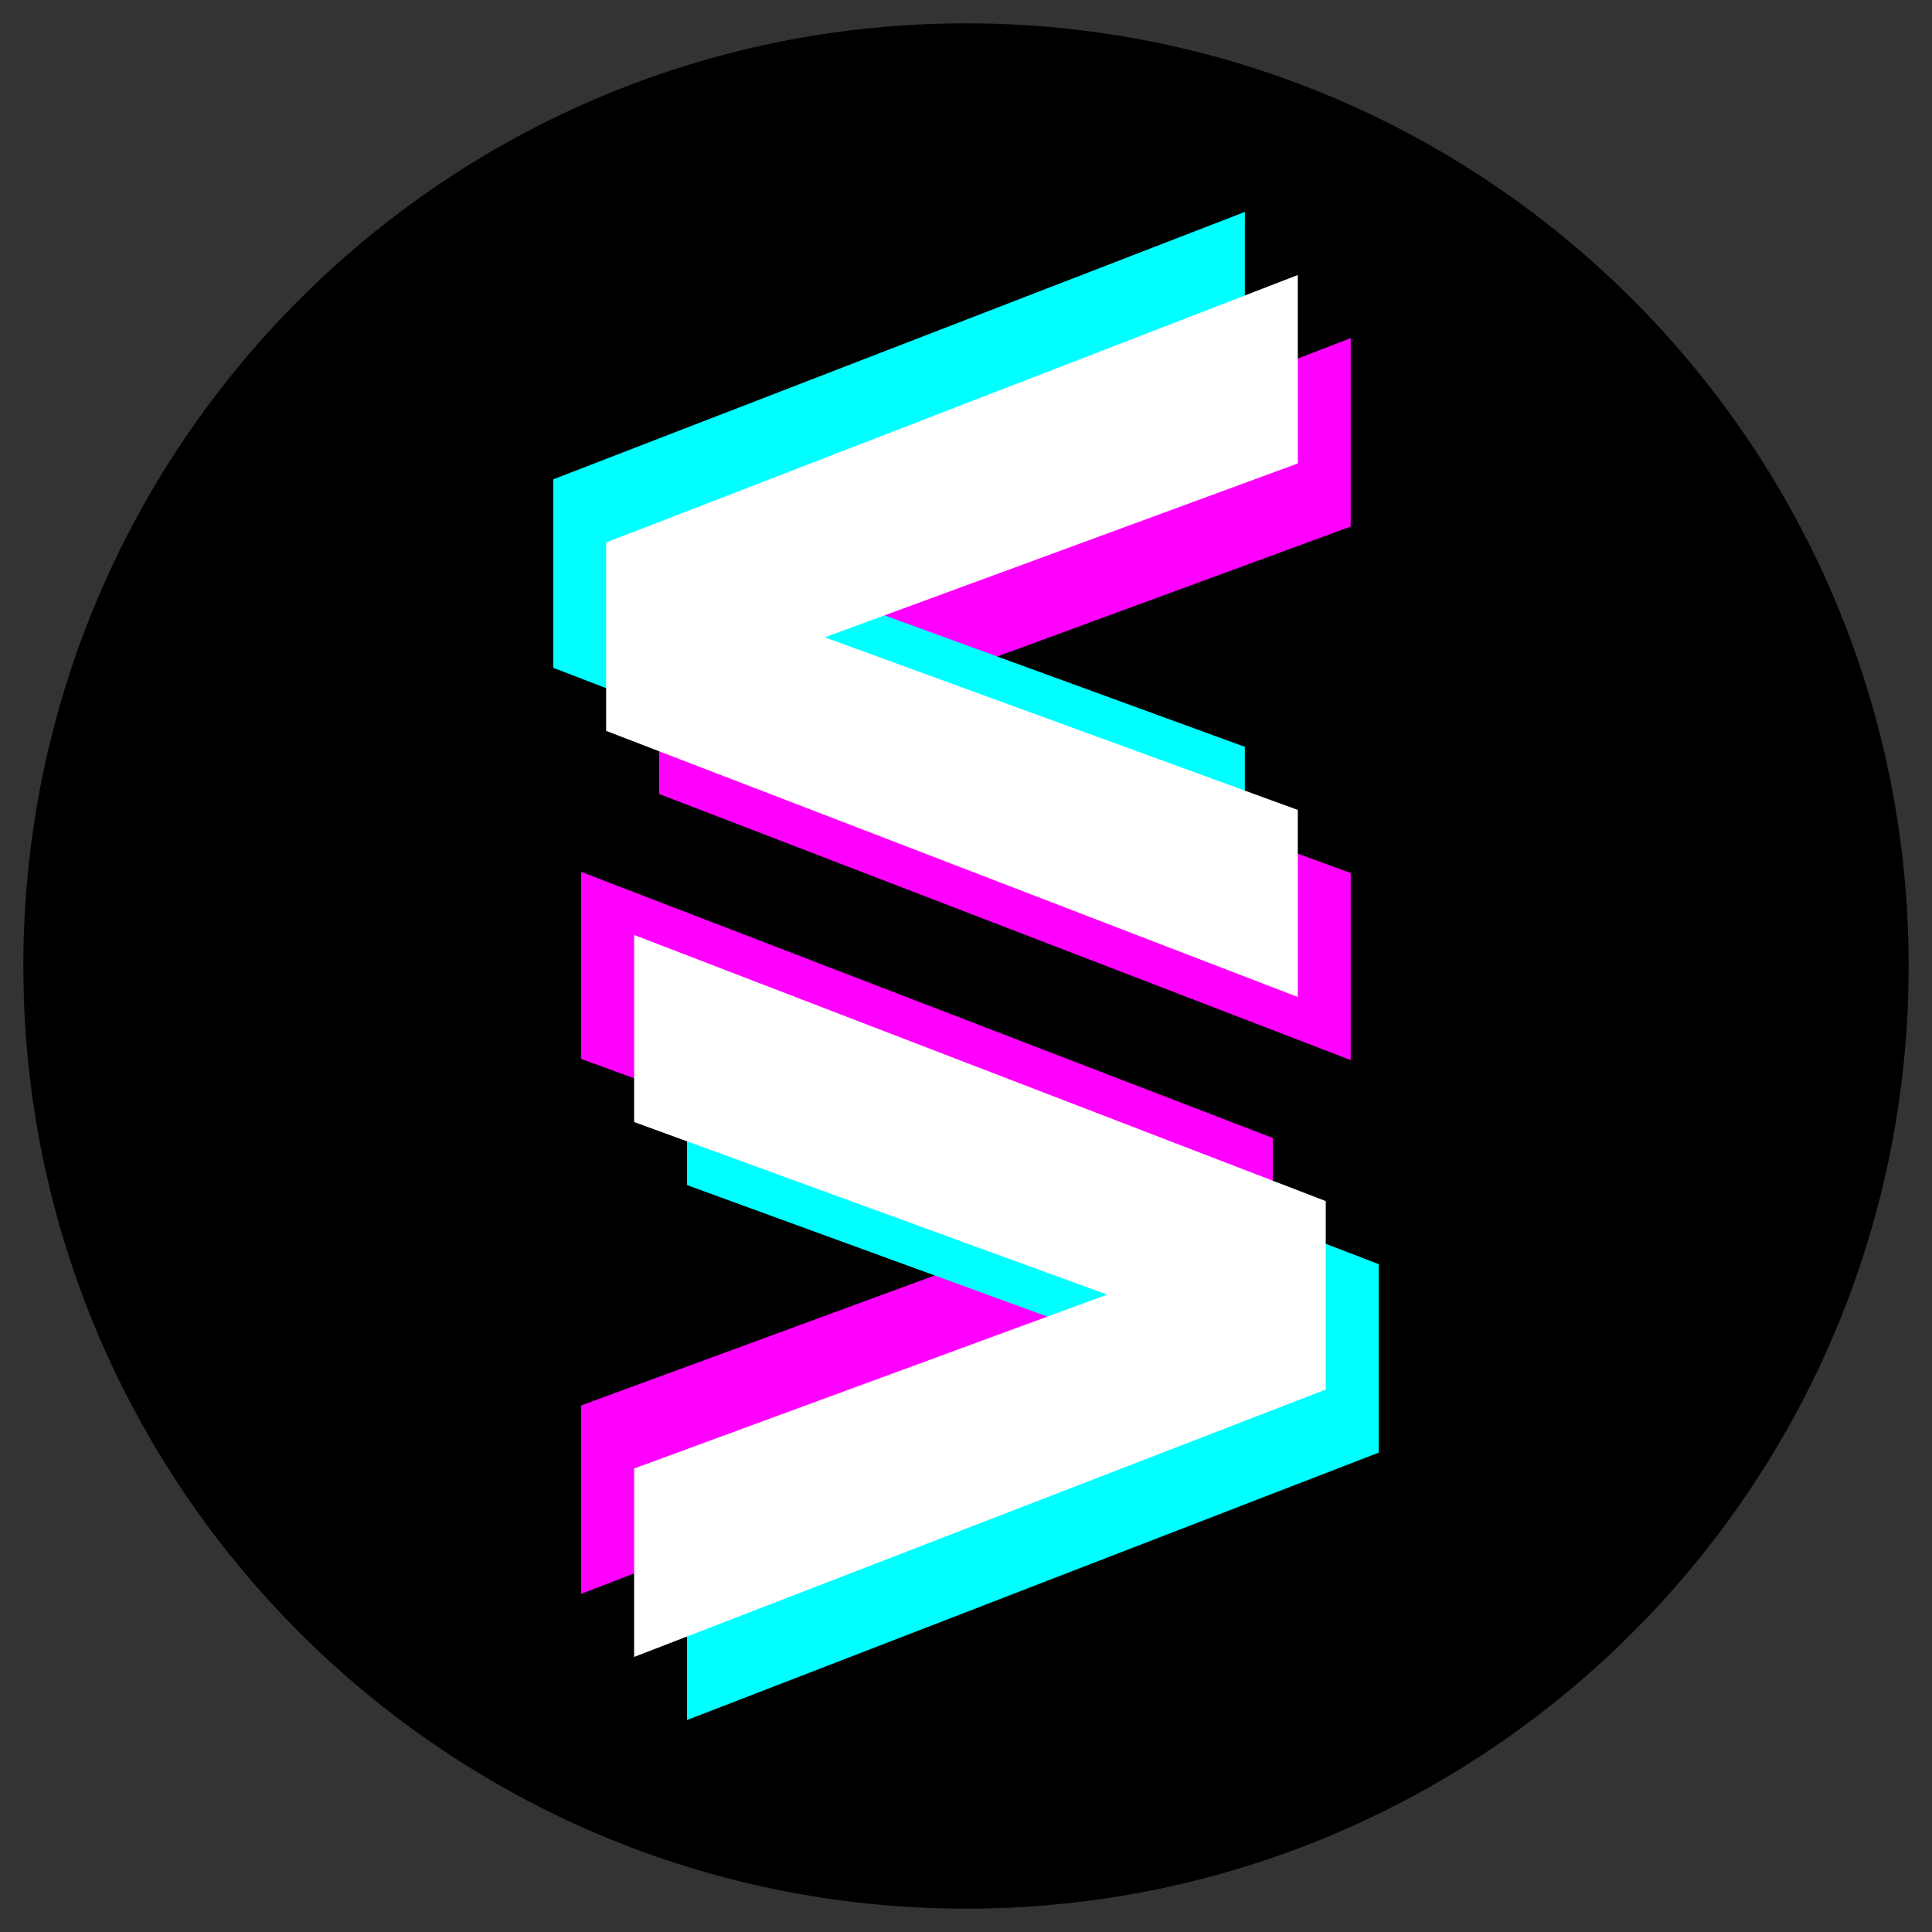
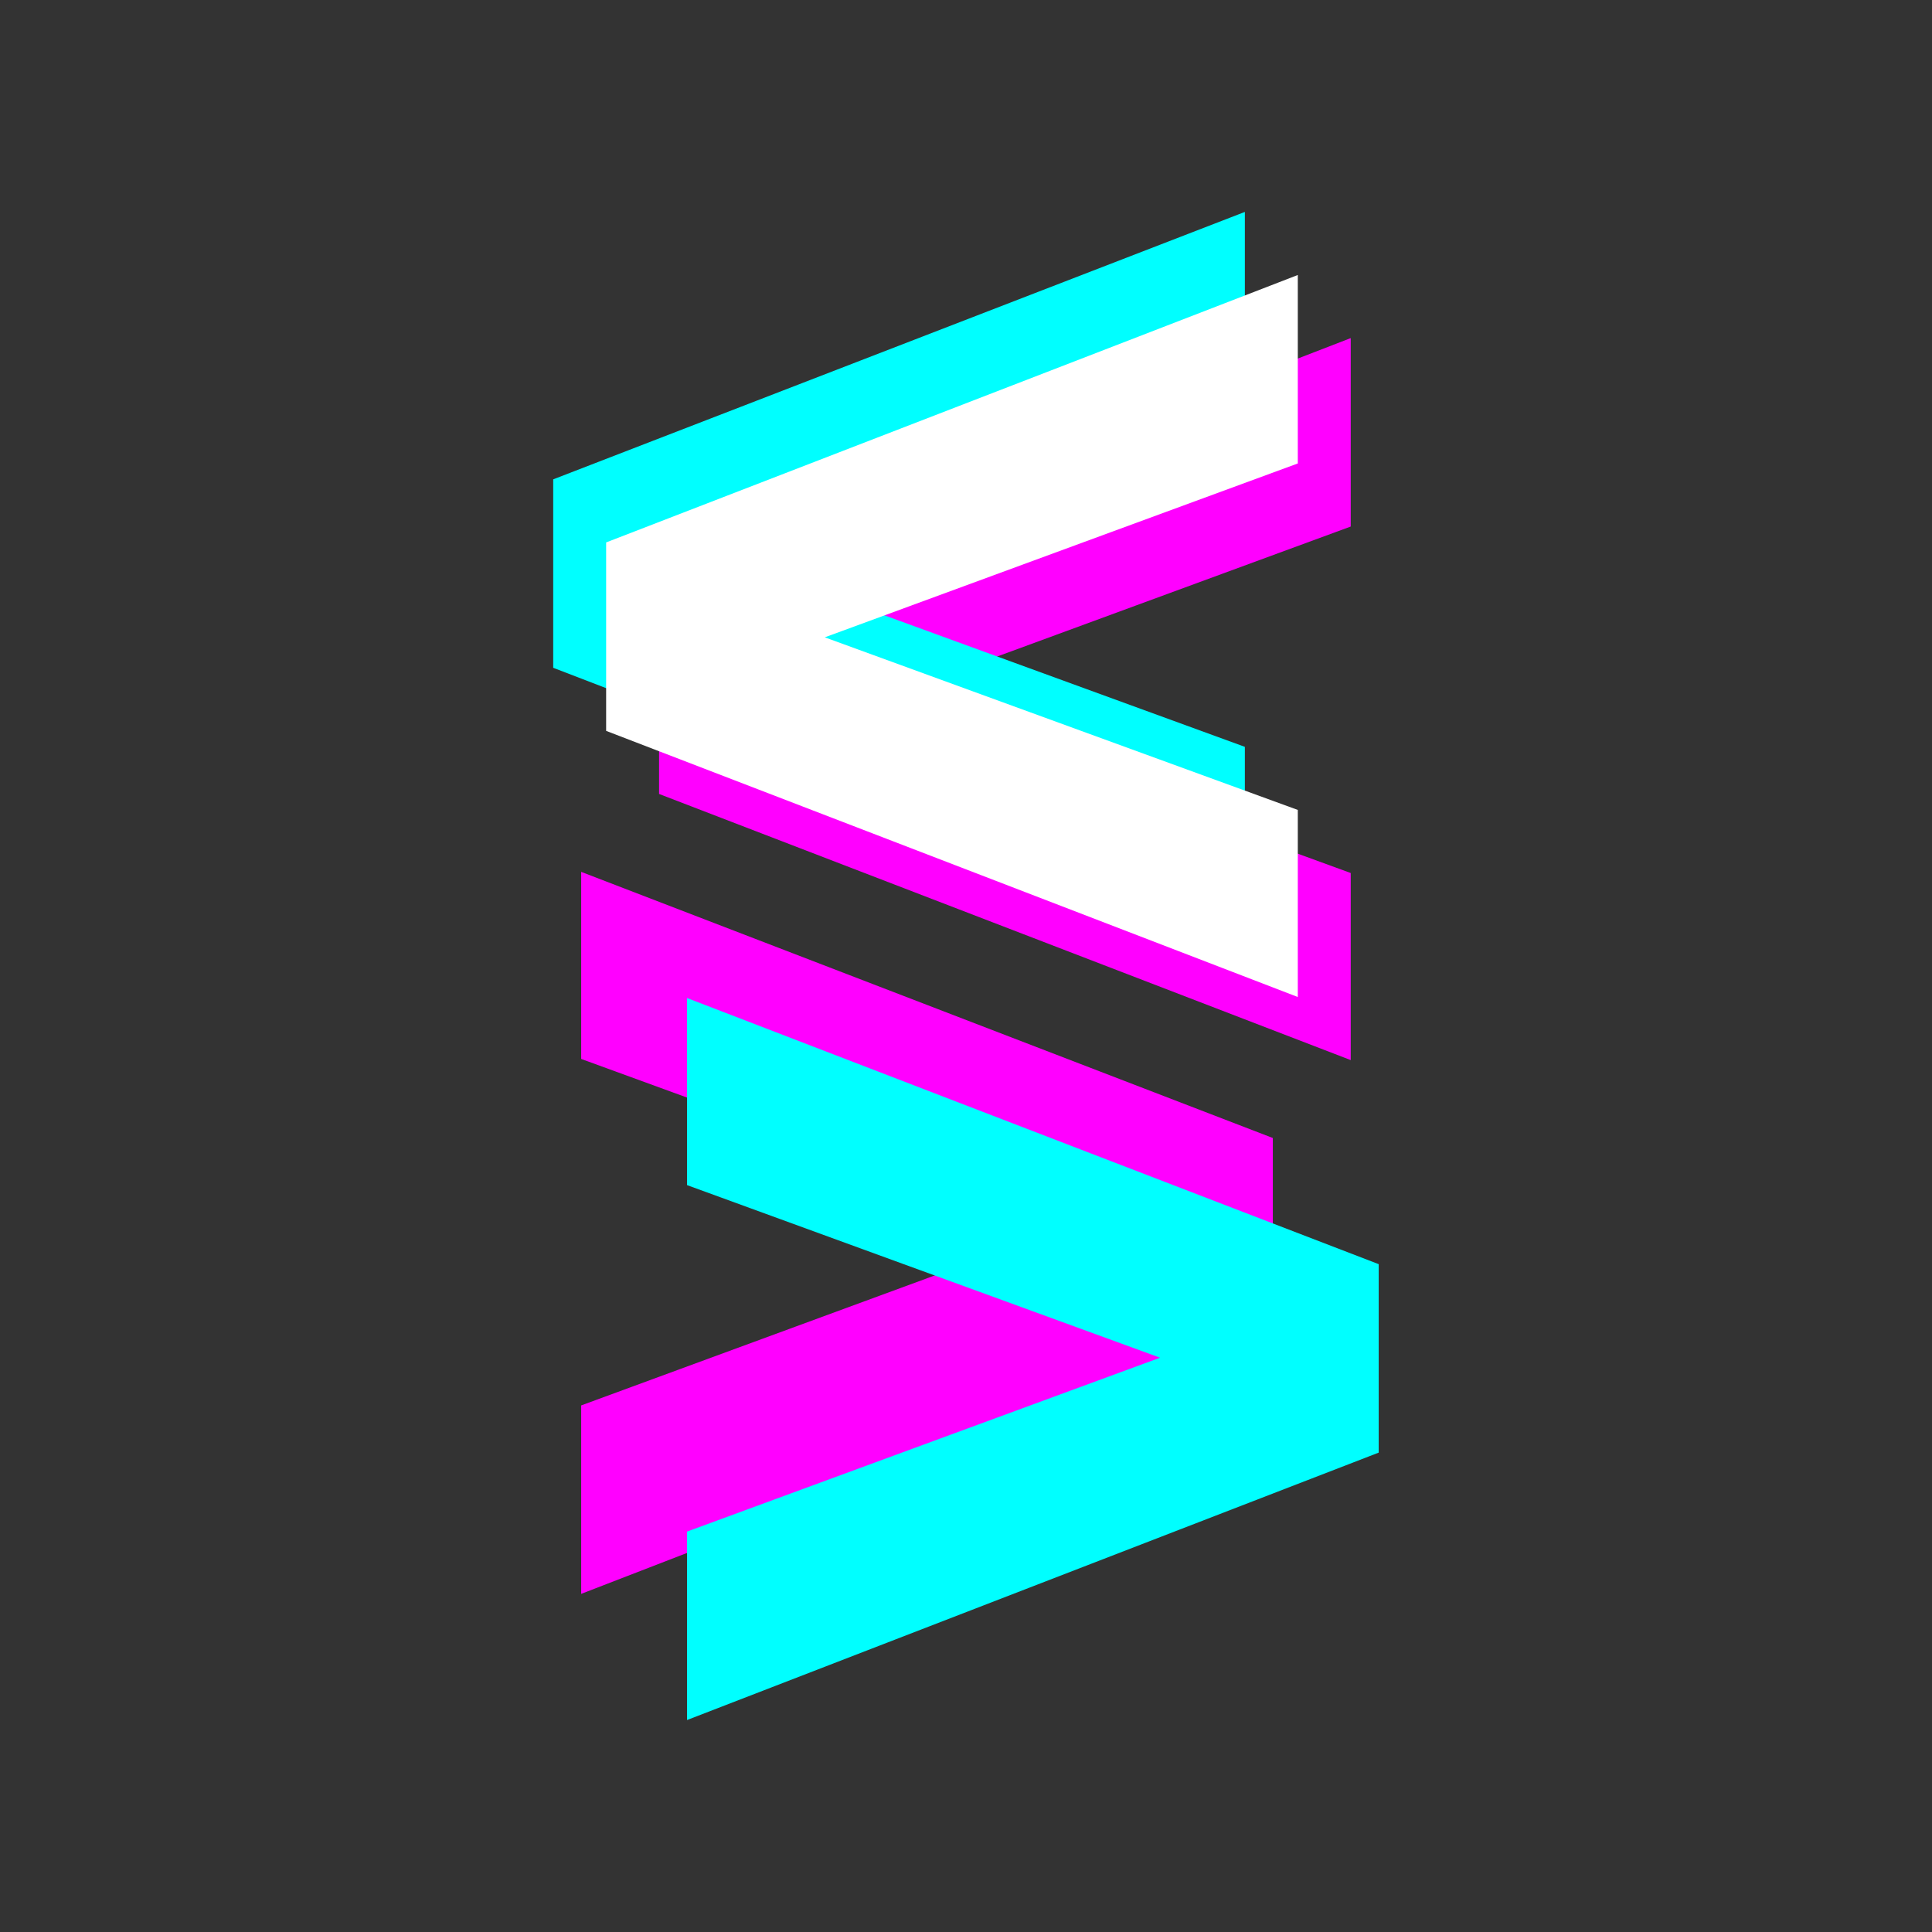
<svg xmlns="http://www.w3.org/2000/svg" width="500" zoomAndPan="magnify" viewBox="0 0 375 375" height="500" preserveAspectRatio="xMidYMid meet" version="1.0">
  <rect x="0" y="0" width="375" height="375" fill="#333333" stroke="none" />
  <defs>
    <g />
    <clipPath id="82004c7b28">
-       <path d="M 4.531 4.531 L 370.469 4.531 L 370.469 370.469 L 4.531 370.469 Z M 4.531 4.531 " clip-rule="nonzero" />
-     </clipPath>
+       </clipPath>
    <clipPath id="7c4840bde2">
-       <path d="M 187.5 4.531 C 86.449 4.531 4.531 86.449 4.531 187.5 C 4.531 288.551 86.449 370.469 187.5 370.469 C 288.551 370.469 370.469 288.551 370.469 187.5 C 370.469 86.449 288.551 4.531 187.5 4.531 Z M 187.5 4.531 " clip-rule="nonzero" />
-     </clipPath>
+       </clipPath>
  </defs>
  <g clip-path="url(#82004c7b28)">
    <g clip-path="url(#7c4840bde2)">
-       <path fill="#000000" d="M 4.531 4.531 L 370.469 4.531 L 370.469 370.469 L 4.531 370.469 Z M 4.531 4.531 " fill-opacity="1" fill-rule="nonzero" />
-     </g>
+       </g>
  </g>
  <g fill="#ff00ff" fill-opacity="1">
    <g transform="translate(110.784, 202.435)">
      <g>
        <path d="M 59.578 -66.484 L 151.391 -32.984 L 151.391 3.328 L 17.141 -48.328 L 17.141 -84.906 L 151.391 -136.812 L 151.391 -100.234 Z M 59.578 -66.484 " />
      </g>
    </g>
  </g>
  <g fill="#00ffff" fill-opacity="1">
    <g transform="translate(90.236, 177.946)">
      <g>
        <path d="M 59.578 -66.484 L 151.391 -32.984 L 151.391 3.328 L 17.141 -48.328 L 17.141 -84.906 L 151.391 -136.812 L 151.391 -100.234 Z M 59.578 -66.484 " />
      </g>
    </g>
  </g>
  <g fill="#ffffff" fill-opacity="1">
    <g transform="translate(100.51, 190.19)">
      <g>
        <path d="M 59.578 -66.484 L 151.391 -32.984 L 151.391 3.328 L 17.141 -48.328 L 17.141 -84.906 L 151.391 -136.812 L 151.391 -100.234 Z M 59.578 -66.484 " />
      </g>
    </g>
  </g>
  <g fill="#ff00ff" fill-opacity="1">
    <g transform="translate(264.197, 172.556)">
      <g>
        <path d="M -59.578 66.484 L -151.391 32.984 L -151.391 -3.328 L -17.141 48.328 L -17.141 84.906 L -151.391 136.812 L -151.391 100.234 Z M -59.578 66.484 " />
      </g>
    </g>
  </g>
  <g fill="#00ffff" fill-opacity="1">
    <g transform="translate(284.745, 197.045)">
      <g>
        <path d="M -59.578 66.484 L -151.391 32.984 L -151.391 -3.328 L -17.141 48.328 L -17.141 84.906 L -151.391 136.812 L -151.391 100.234 Z M -59.578 66.484 " />
      </g>
    </g>
  </g>
  <g fill="#ffffff" fill-opacity="1">
    <g transform="translate(274.471, 184.801)">
      <g>
-         <path d="M -59.578 66.484 L -151.391 32.984 L -151.391 -3.328 L -17.141 48.328 L -17.141 84.906 L -151.391 136.812 L -151.391 100.234 Z M -59.578 66.484 " />
-       </g>
+         </g>
    </g>
  </g>
</svg>